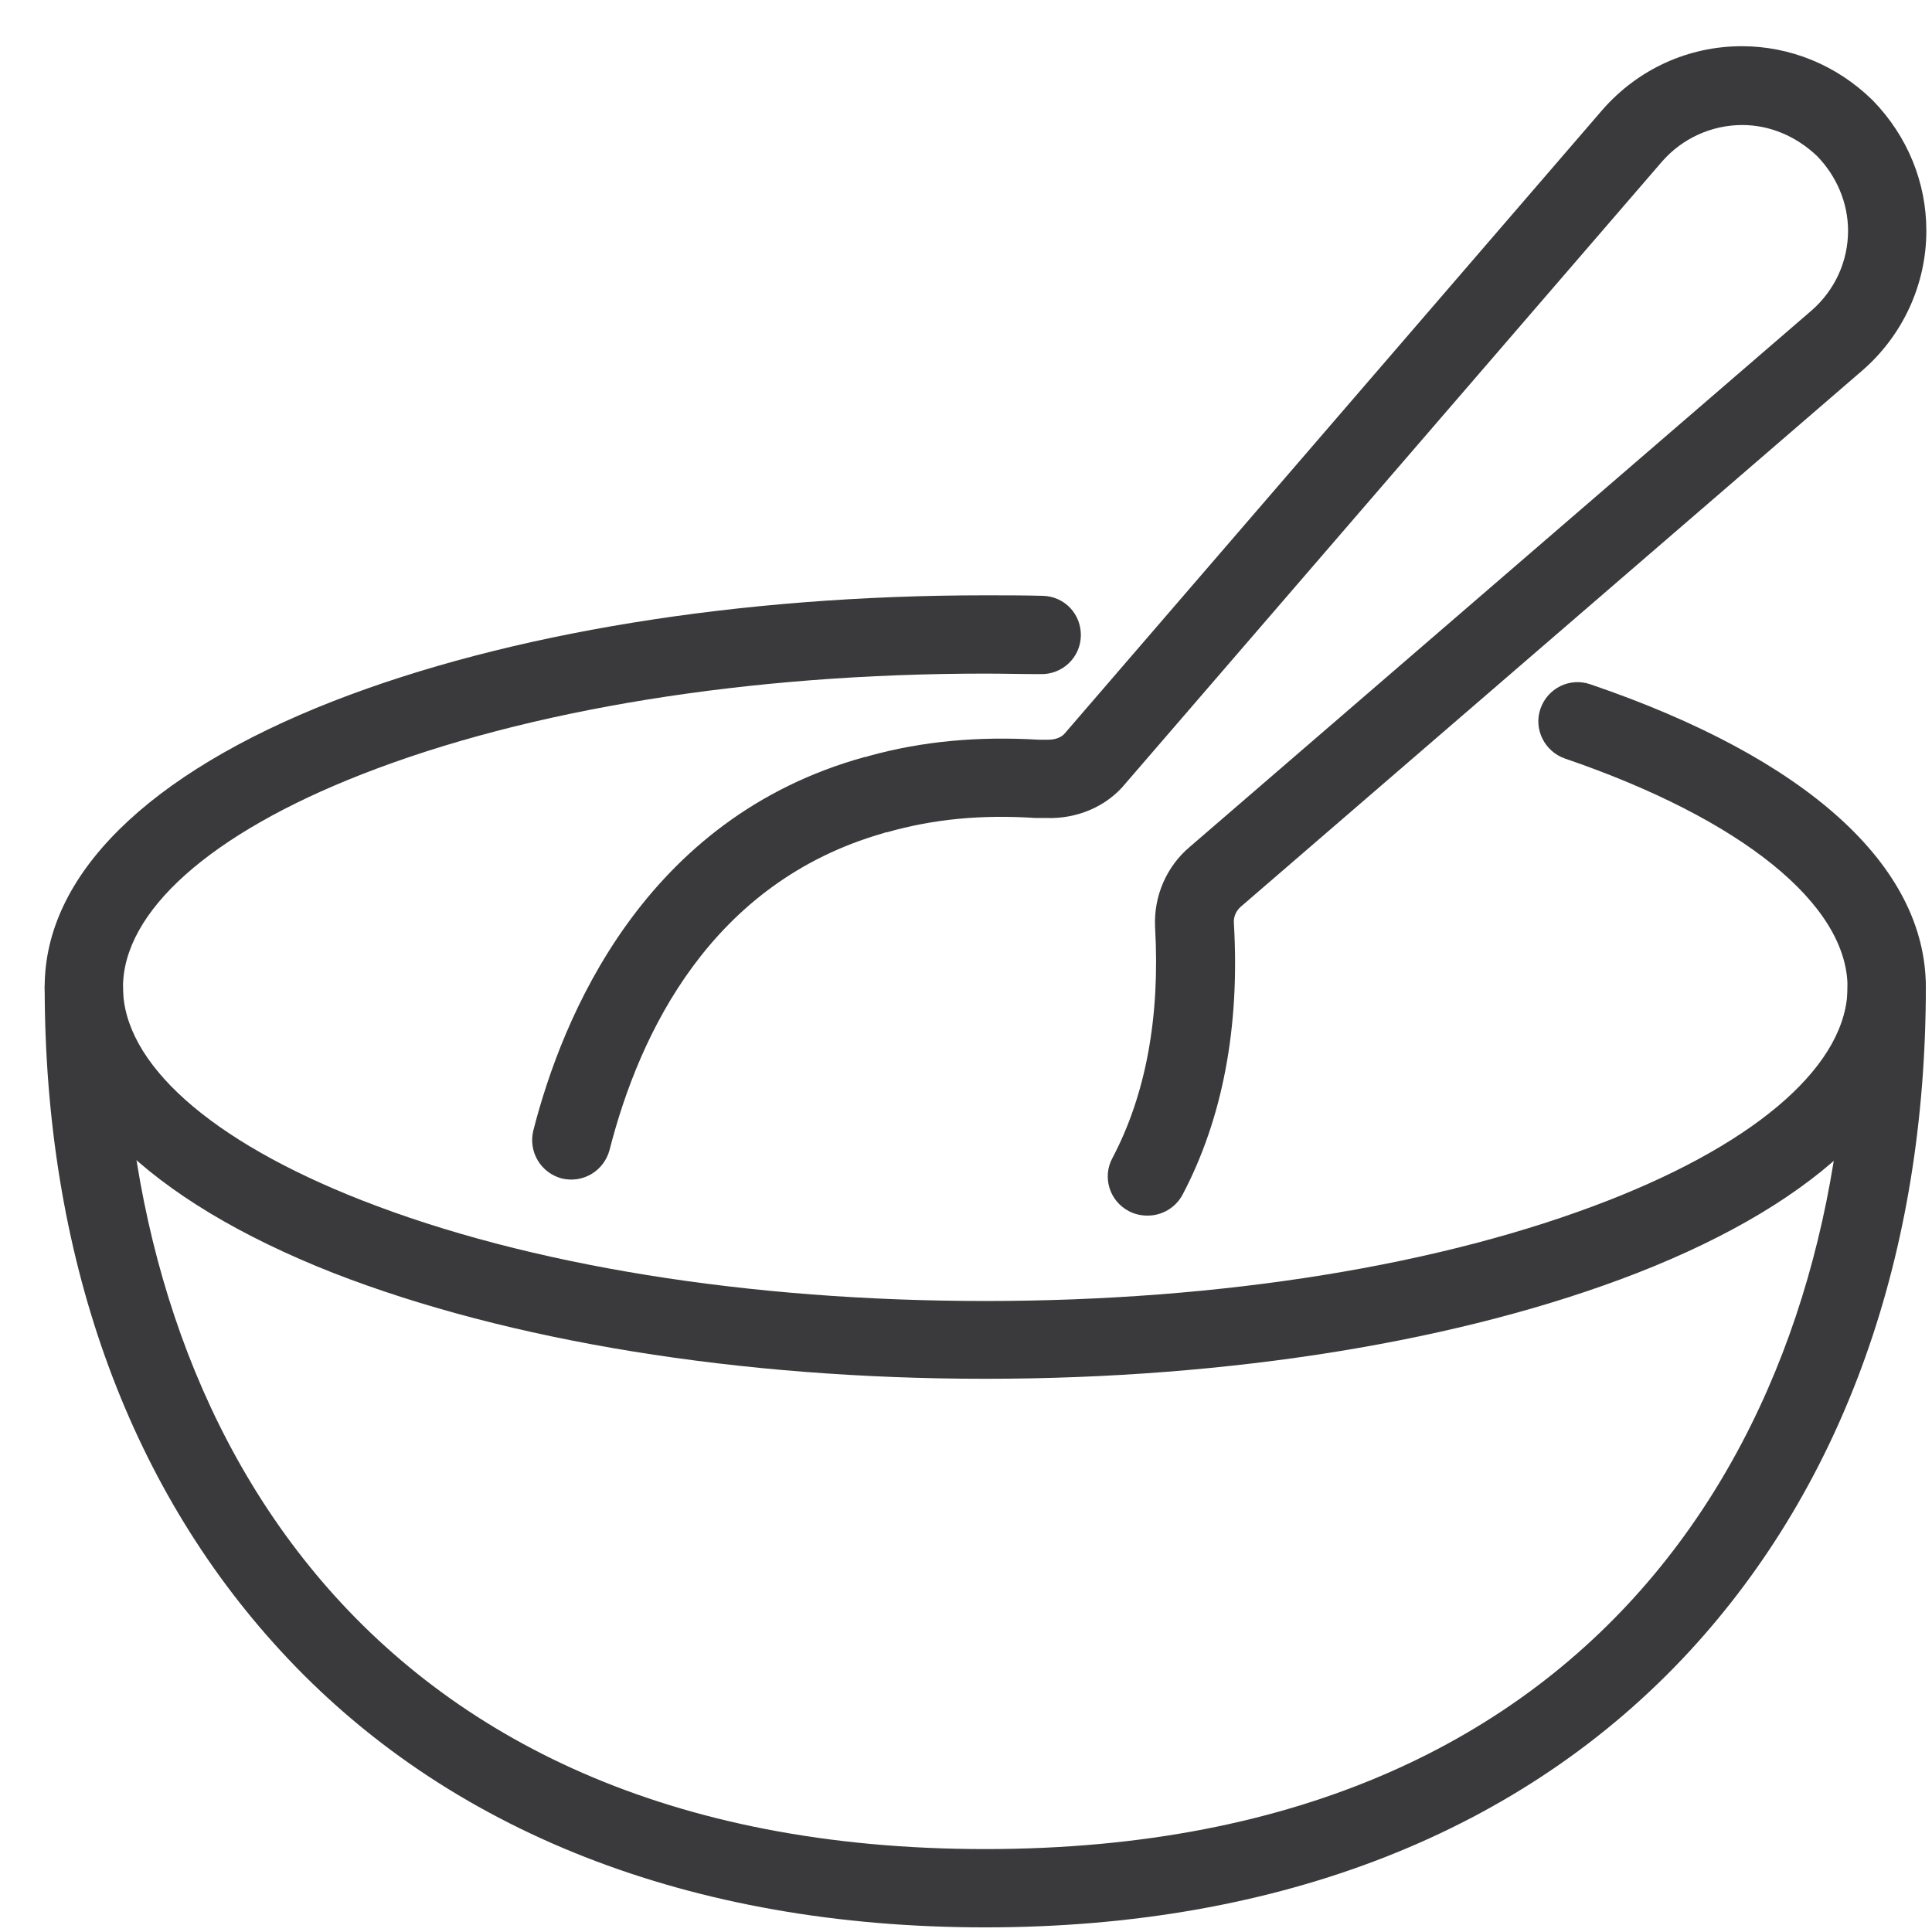
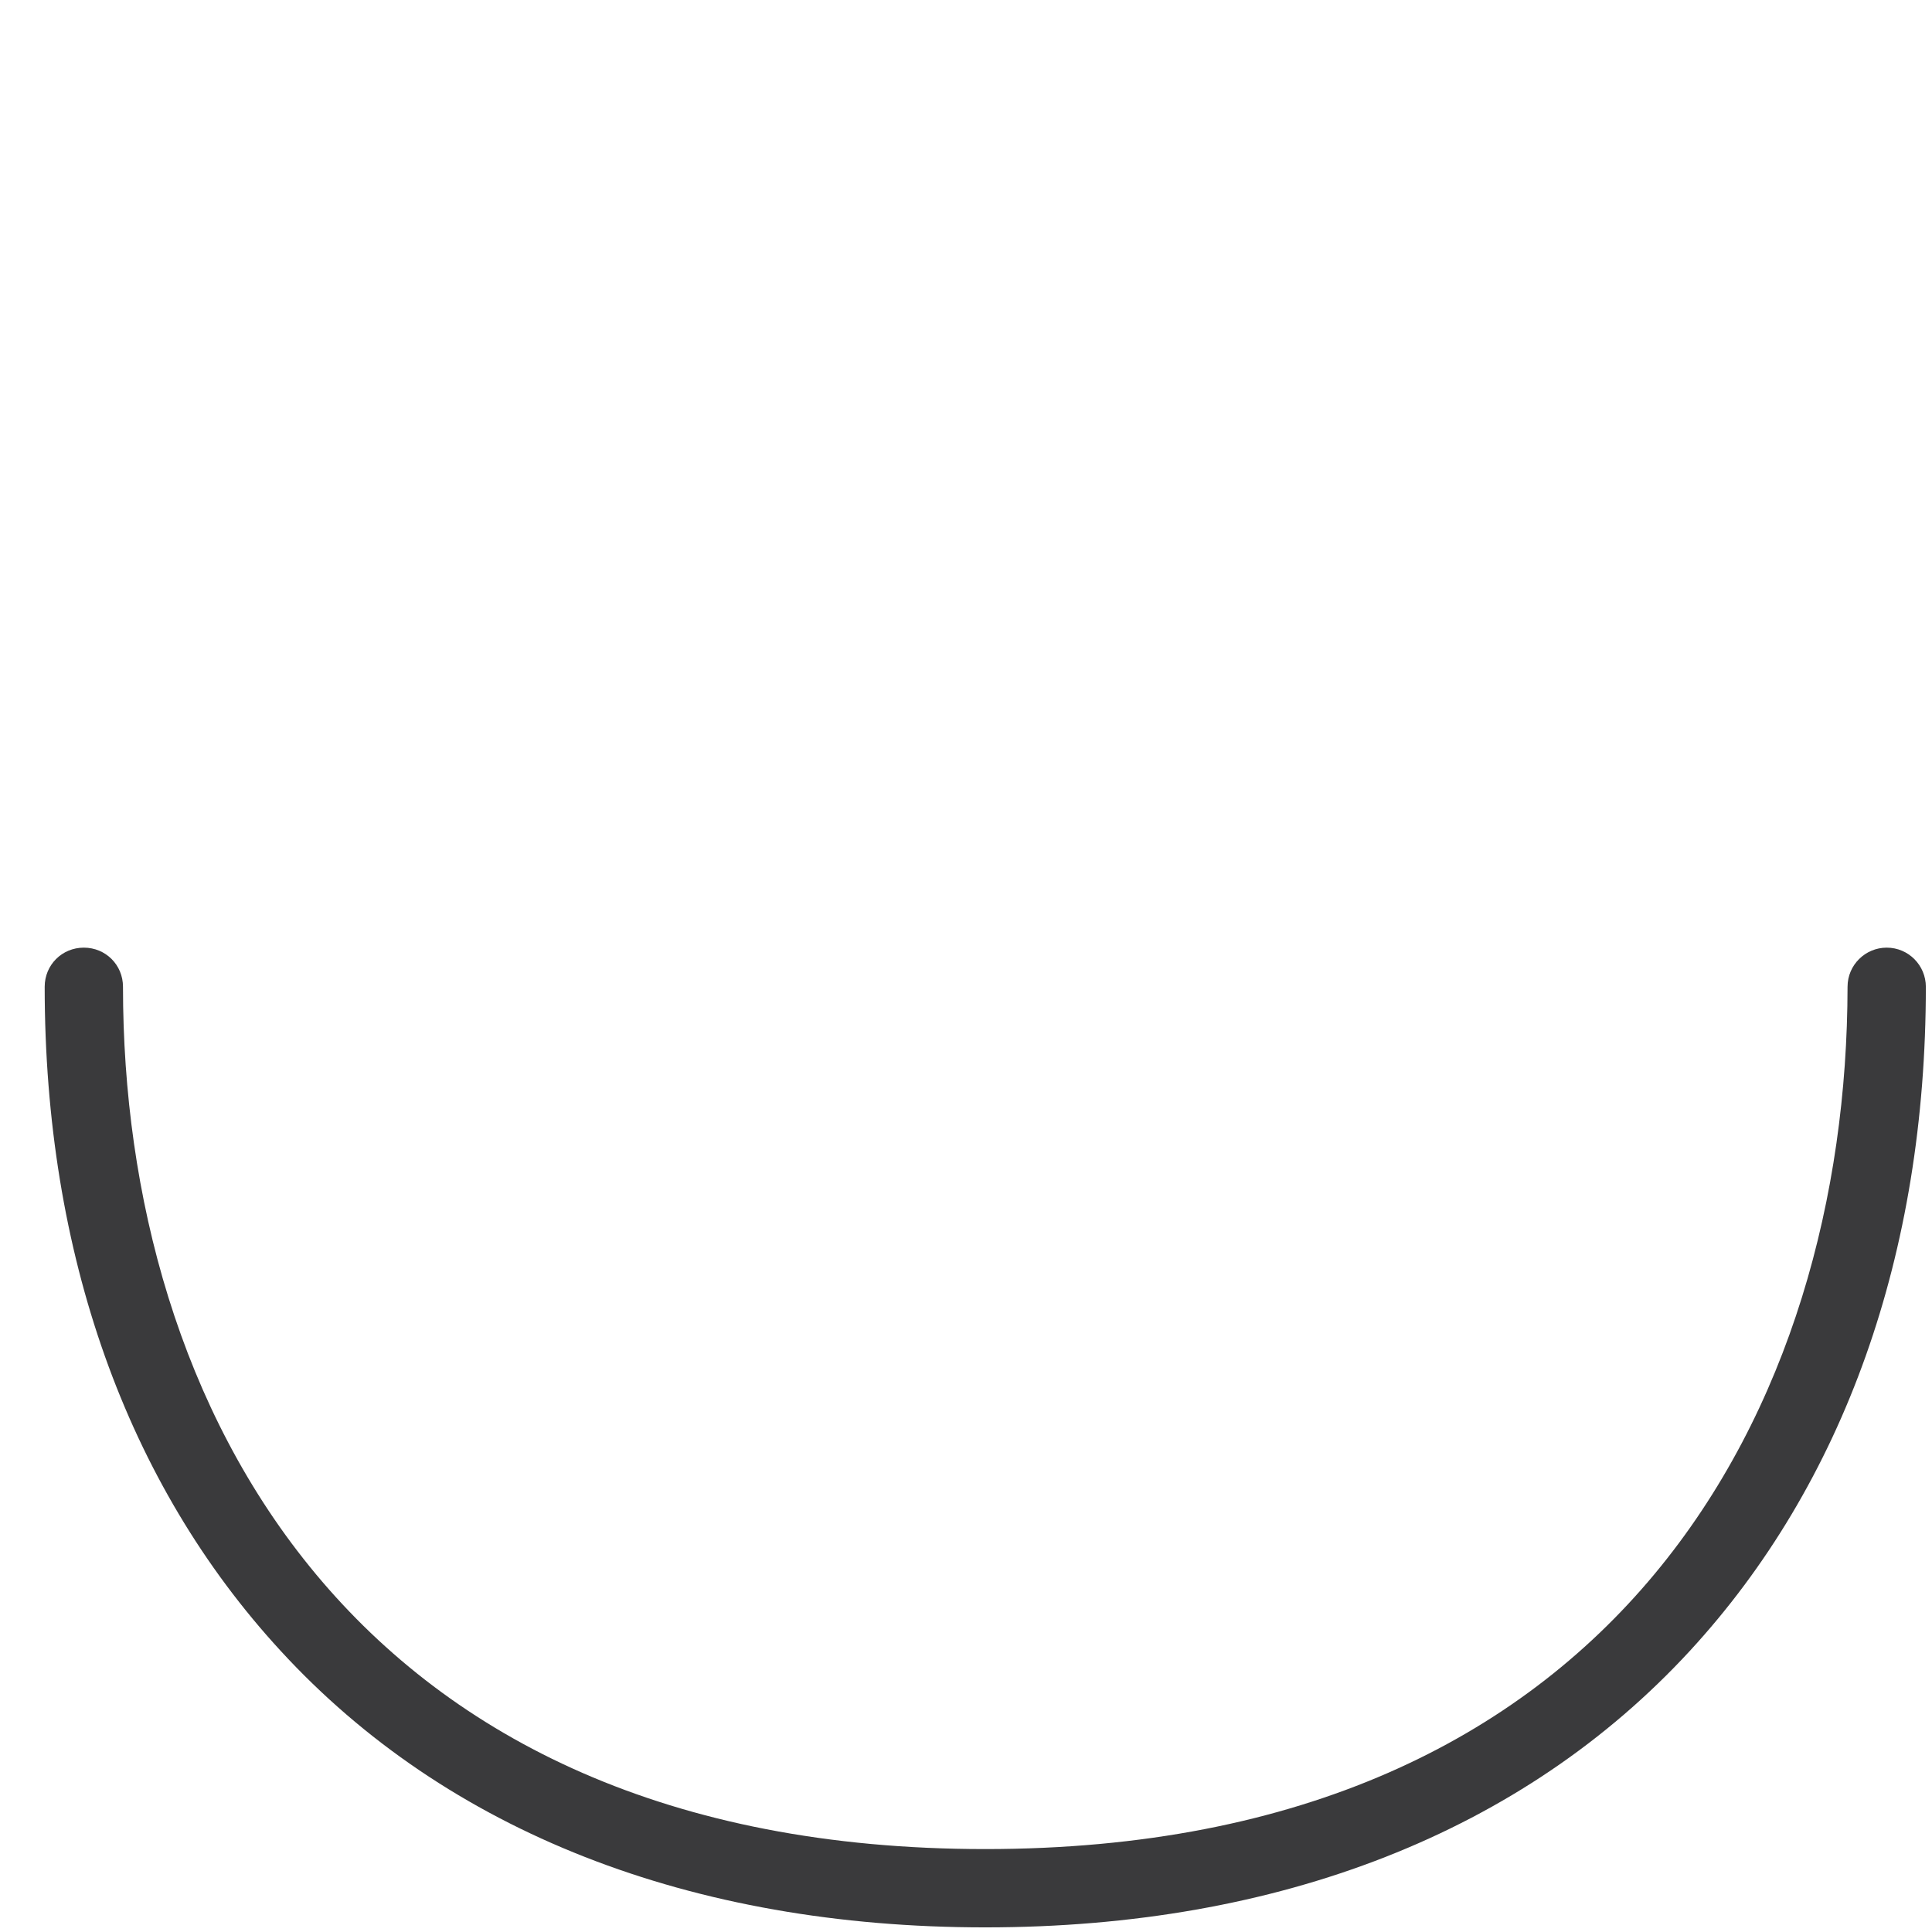
<svg xmlns="http://www.w3.org/2000/svg" width="38" height="38" viewBox="0 0 38 38" fill="none">
  <g clip-path="url(#clip0_2_611)">
-     <path d="M22.559 23.909C22.439 23.909 22.309 23.879 22.199 23.819C21.819 23.619 21.679 23.149 21.879 22.779C22.539 21.529 22.819 19.999 22.719 18.239C22.689 17.619 22.949 17.039 23.399 16.659L35.629 6.109C36.089 5.709 36.349 5.139 36.349 4.539C36.349 3.999 36.129 3.469 35.739 3.069C35.329 2.679 34.809 2.459 34.269 2.459C33.669 2.459 33.089 2.719 32.689 3.179L22.129 15.419C21.769 15.859 21.189 16.109 20.589 16.089H20.419C20.419 16.089 20.389 16.089 20.369 16.089C19.309 16.019 18.359 16.109 17.449 16.369C17.419 16.369 17.399 16.379 17.369 16.389C13.989 17.359 12.579 20.309 11.989 22.619C11.879 23.029 11.469 23.279 11.049 23.179C10.639 23.069 10.389 22.659 10.489 22.239C11.059 20.009 12.659 16.089 17.009 14.889C17.039 14.889 17.059 14.879 17.089 14.869C18.139 14.579 19.229 14.479 20.429 14.549H20.619C20.749 14.549 20.869 14.509 20.939 14.429L31.519 2.159C32.219 1.359 33.209 0.909 34.259 0.909C35.209 0.909 36.119 1.279 36.819 1.959L36.839 1.979C37.519 2.679 37.889 3.589 37.889 4.539C37.889 5.589 37.429 6.589 36.639 7.279L24.399 17.839C24.309 17.919 24.259 18.039 24.269 18.159C24.389 20.199 24.049 21.999 23.259 23.499C23.119 23.759 22.849 23.909 22.579 23.909H22.559Z" fill="#3A3A3C" />
-     <path d="M19.379 27.119C14.549 27.119 9.999 26.379 6.559 25.039C2.899 23.599 0.879 21.599 0.879 19.409C0.879 17.219 2.899 15.219 6.559 13.789C9.999 12.449 14.549 11.709 19.379 11.709C19.759 11.709 20.139 11.709 20.509 11.719C20.939 11.729 21.269 12.079 21.259 12.509C21.249 12.939 20.889 13.269 20.469 13.259C20.109 13.259 19.739 13.249 19.379 13.249C14.739 13.249 10.389 13.949 7.119 15.229C4.129 16.399 2.419 17.929 2.419 19.419C2.419 20.909 4.129 22.439 7.119 23.609C10.379 24.889 14.729 25.589 19.379 25.589C24.029 25.589 28.369 24.889 31.639 23.609C34.629 22.439 36.339 20.909 36.339 19.419C36.339 17.789 34.259 16.109 30.779 14.919C30.379 14.779 30.159 14.339 30.299 13.939C30.439 13.539 30.869 13.319 31.279 13.459C35.539 14.909 37.879 17.029 37.879 19.419C37.879 21.609 35.859 23.609 32.199 25.039C28.759 26.379 24.209 27.119 19.379 27.119Z" fill="#3A3A3C" />
    <path d="M19.379 37.909C13.589 37.909 8.789 36.029 5.519 32.469C2.489 29.179 0.879 24.659 0.879 19.409C0.879 18.979 1.219 18.639 1.649 18.639C2.079 18.639 2.419 18.979 2.419 19.409C2.419 27.609 6.889 36.369 19.379 36.369C31.869 36.369 36.329 27.609 36.339 19.409C36.339 18.979 36.689 18.639 37.109 18.639C37.539 18.639 37.879 18.989 37.879 19.409C37.879 24.659 36.269 29.179 33.239 32.469C29.959 36.029 25.169 37.909 19.379 37.909Z" fill="#3A3A3C" />
  </g>
  <defs>
    <clipPath id="clip0_2_611">
      <rect width="37" height="37" fill="white" transform="translate(0.879 0.909)" />
    </clipPath>
  </defs>
</svg>